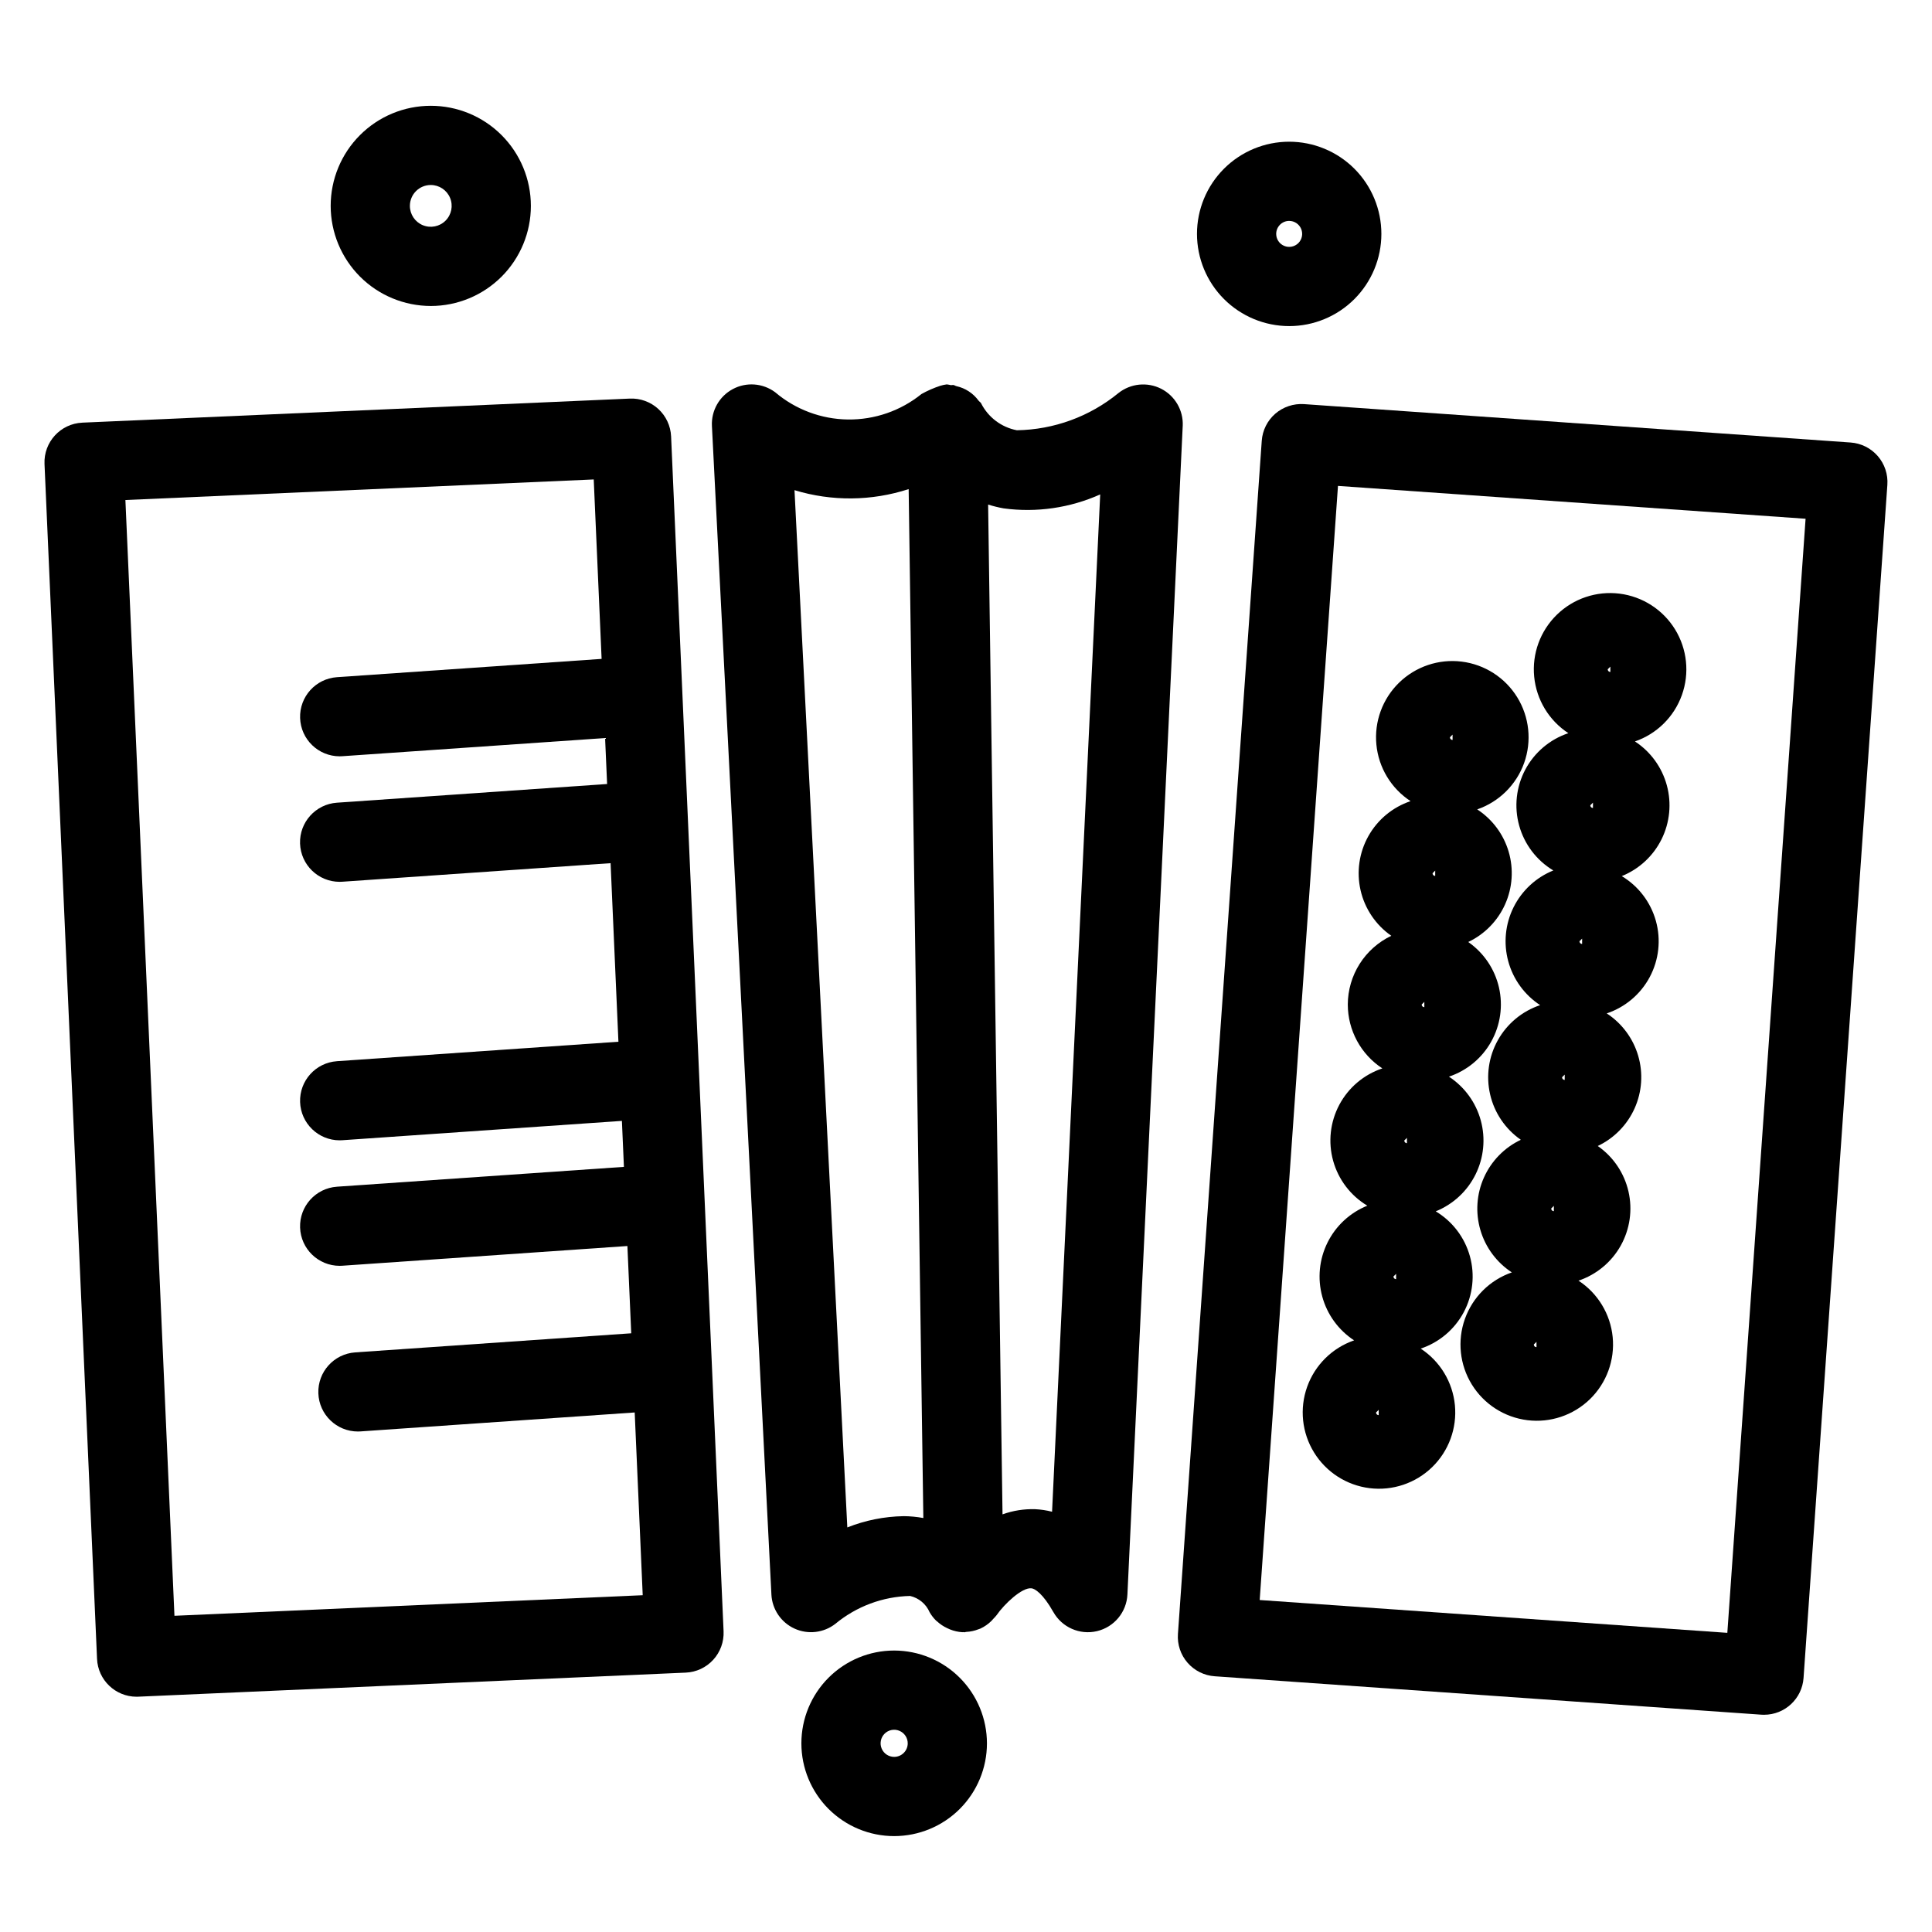
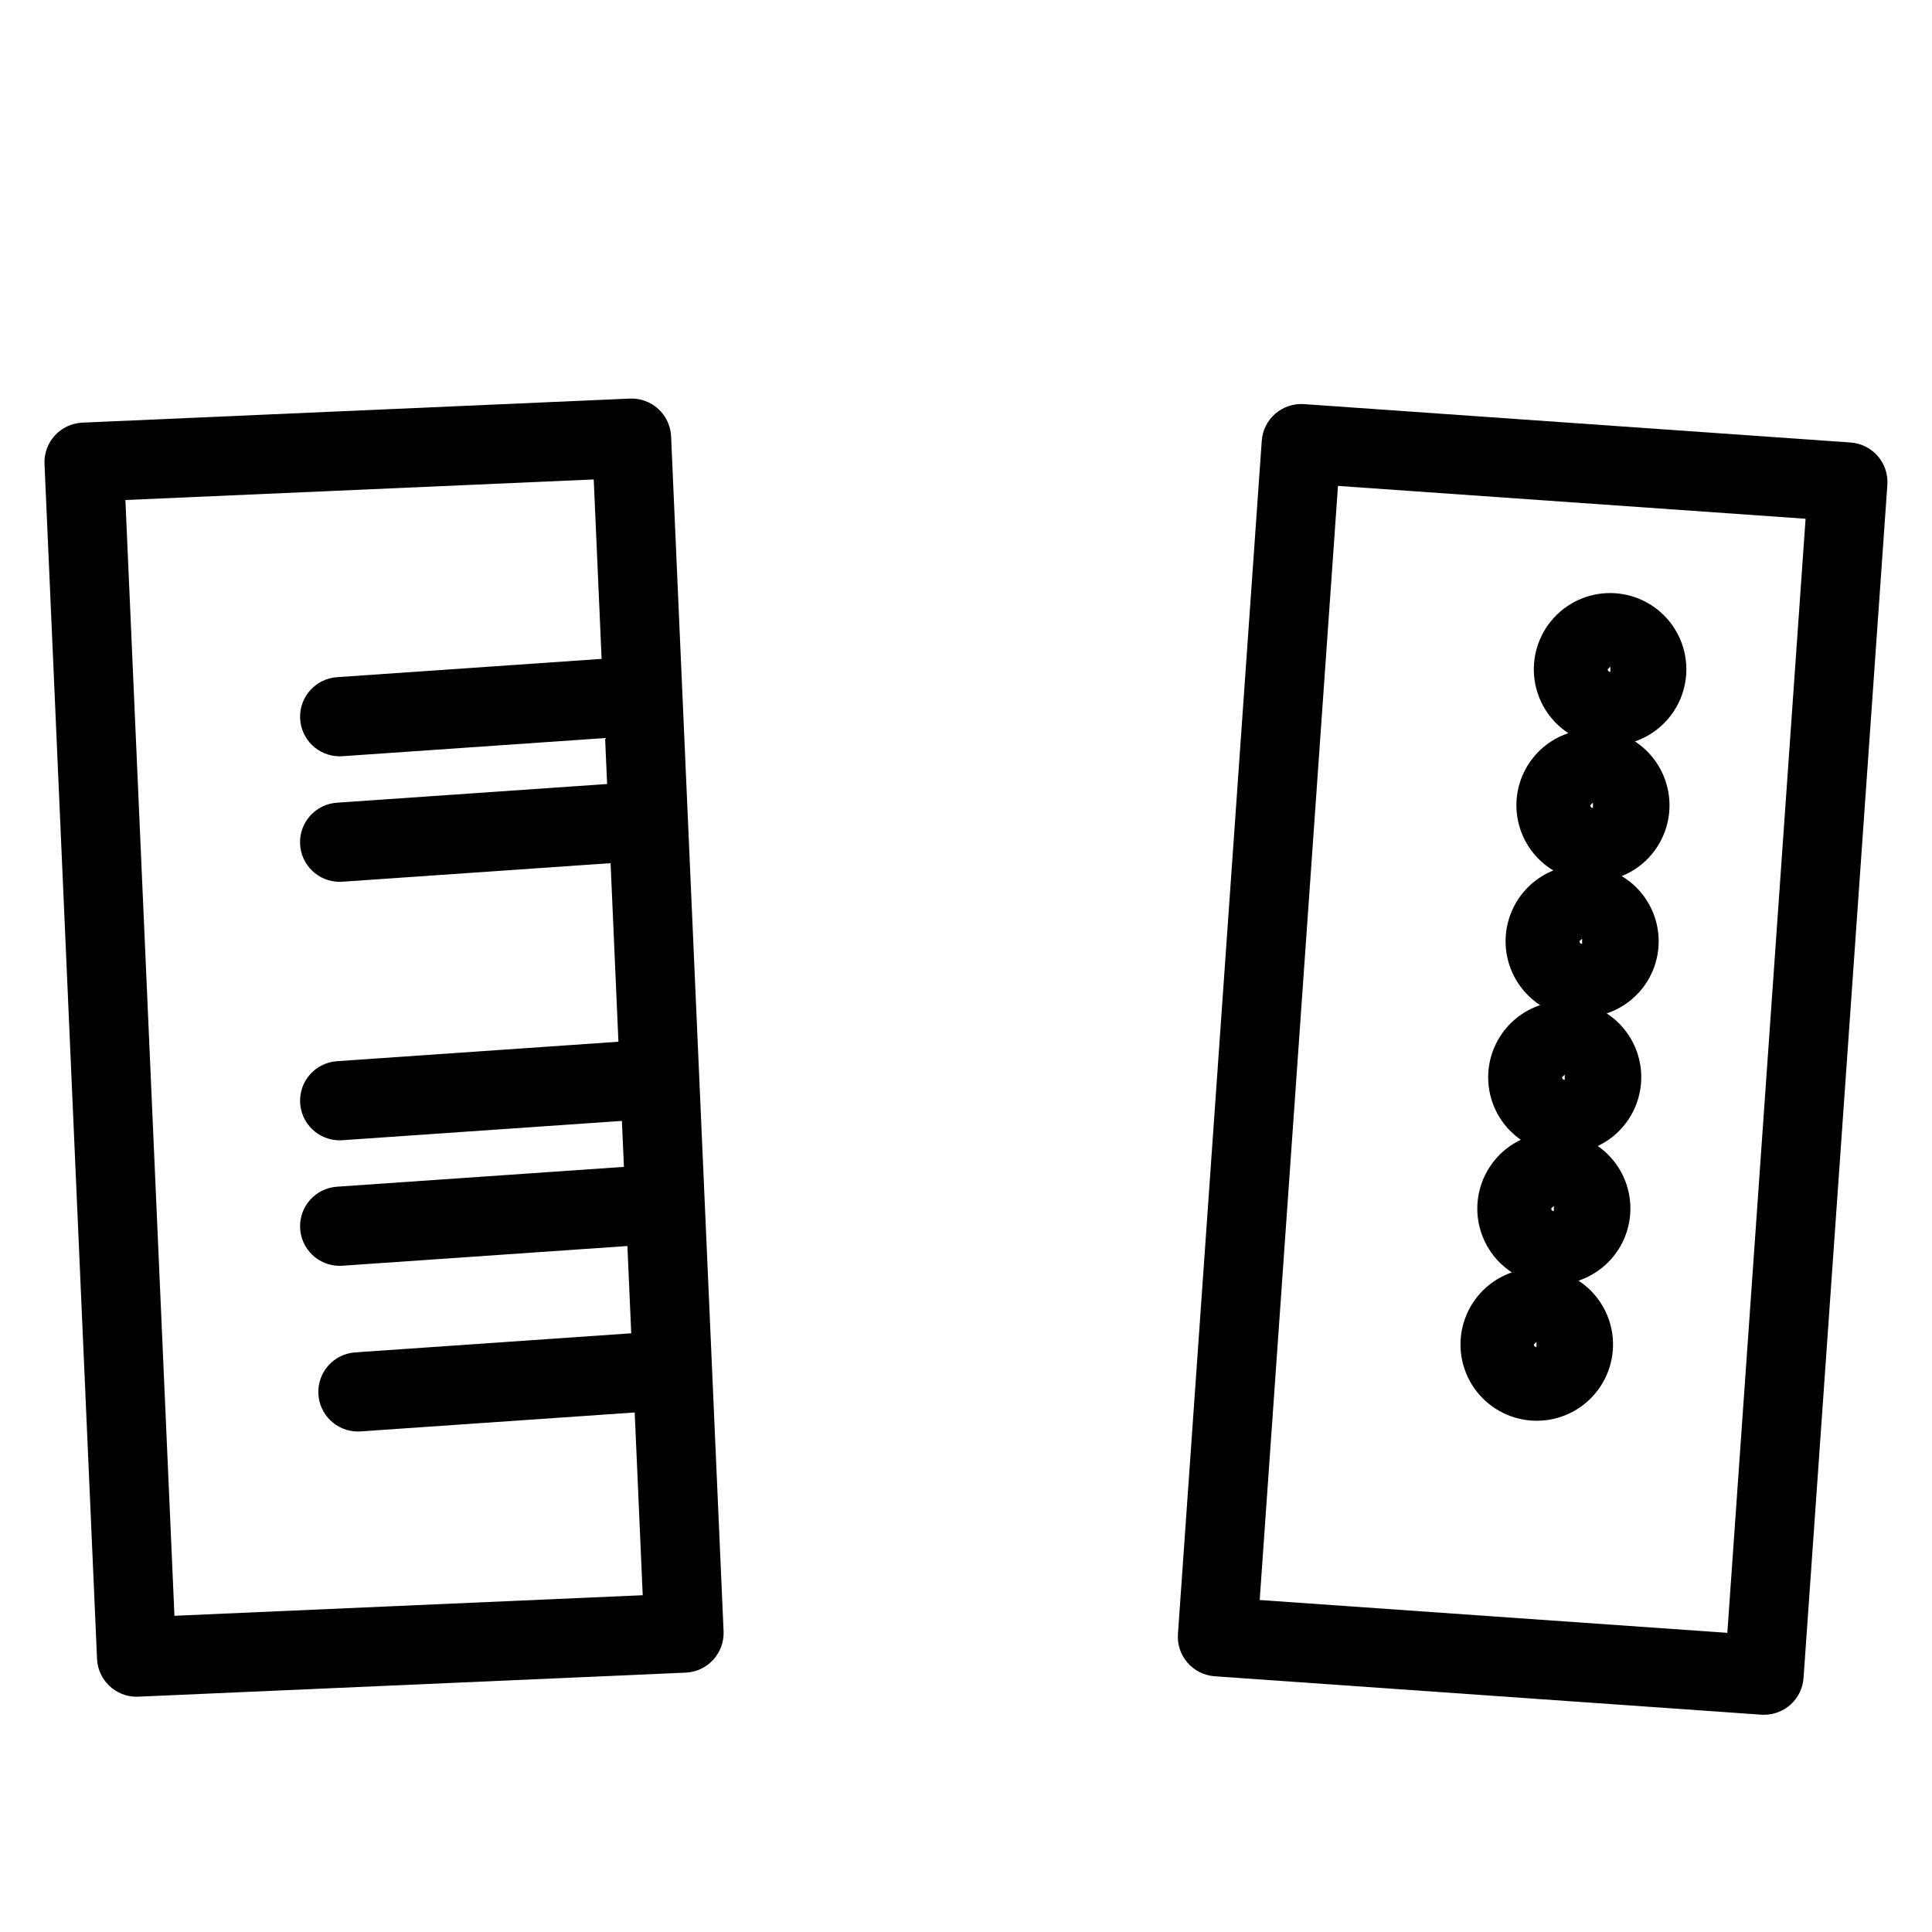
<svg xmlns="http://www.w3.org/2000/svg" fill="#000000" width="800px" height="800px" version="1.1" viewBox="144 144 512 512">
  <g>
    <path d="m634.45 261.27-144.87-10.176c-2.777-0.184-5.516 0.73-7.625 2.547-2.098 1.824-3.383 4.41-3.578 7.184l-22.211 316.19c-0.199 2.777 0.715 5.519 2.543 7.621 1.824 2.102 4.406 3.394 7.184 3.59l144.86 10.18c0.246 0.016 0.492 0.027 0.738 0.027v-0.004c5.512 0.004 10.086-4.262 10.469-9.758l22.211-316.19c0.195-2.777-0.719-5.519-2.543-7.621-1.824-2.102-4.41-3.394-7.184-3.59zm-32.688 315.45-123.93-8.699 20.746-295.25 123.92 8.703z" />
    <path d="m324.84 327.66-0.008-0.023-2.984-67.98c-0.121-2.781-1.344-5.402-3.394-7.281-2.055-1.883-4.769-2.867-7.551-2.746l-145.08 6.375-0.004 0.004c-5.789 0.254-10.273 5.156-10.023 10.945l13.922 316.66c0.242 5.609 4.859 10.031 10.473 10.035l0.473-0.012 145.07-6.375c2.781-0.121 5.398-1.344 7.277-3.398 1.879-2.051 2.867-4.769 2.746-7.551l-10.922-248.62zm-134.61 244.54-12.996-295.69 124.11-5.453 2.09 47.555-70.148 4.848c-5.637 0.398-9.949 5.184-9.754 10.832 0.191 5.644 4.82 10.125 10.473 10.137 0.246 0 0.492-0.012 0.738-0.027l69.613-4.812 0.535 12.18-71.605 4.953c-5.641 0.391-9.961 5.18-9.77 10.832 0.195 5.652 4.832 10.133 10.488 10.137 0.246 0 0.492-0.012 0.738-0.027l71.07-4.918 2.078 47.324-74.605 5.156v0.004c-5.637 0.395-9.949 5.18-9.758 10.828 0.195 5.648 4.824 10.129 10.477 10.137 0.246 0 0.492-0.012 0.738-0.027l74.07-5.121 0.535 12.184-76.062 5.258v0.004c-5.637 0.395-9.949 5.18-9.758 10.828 0.195 5.648 4.824 10.129 10.477 10.137 0.246 0 0.492-0.012 0.738-0.027l75.527-5.223 1.016 23.129-73.16 5.059v0.004c-5.641 0.395-9.953 5.18-9.758 10.828 0.191 5.648 4.824 10.129 10.473 10.137 0.246 0 0.492-0.012 0.738-0.027l72.625-5.019 2.125 48.43z" />
    <path d="m559.63 338.3c-4.898 1.633-8.98 5.086-11.406 9.645-2.426 4.559-3.008 9.875-1.625 14.848 1.379 4.977 4.621 9.23 9.047 11.887-4.59 1.855-8.34 5.332-10.543 9.766-2.199 4.434-2.699 9.523-1.402 14.301 1.301 4.777 4.305 8.914 8.449 11.625-4.754 1.594-8.742 4.894-11.191 9.266-2.453 4.371-3.188 9.496-2.062 14.383 1.121 4.883 4.023 9.172 8.137 12.035-4.34 2.059-7.805 5.602-9.77 9.988-1.965 4.387-2.297 9.328-0.941 13.941 1.352 4.609 4.309 8.586 8.332 11.215-5.797 2.004-10.371 6.531-12.434 12.309s-1.391 12.18 1.828 17.402c3.223 5.223 8.637 8.699 14.727 9.453 6.086 0.754 12.188-1.301 16.582-5.578 4.394-4.281 6.609-10.324 6.019-16.43-0.594-6.106-3.926-11.613-9.059-14.969 4.746-1.594 8.734-4.898 11.184-9.27 2.445-4.371 3.18-9.5 2.055-14.379-1.125-4.883-4.023-9.172-8.137-12.035 4.344-2.059 7.805-5.602 9.77-9.988 1.965-4.387 2.297-9.328 0.941-13.941-1.352-4.609-4.309-8.586-8.332-11.211 4.898-1.637 8.98-5.09 11.406-9.648s3.008-9.871 1.625-14.848c-1.383-4.977-4.621-9.23-9.047-11.887 4.59-1.855 8.34-5.328 10.543-9.762 2.199-4.438 2.699-9.527 1.398-14.305-1.297-4.777-4.301-8.914-8.445-11.625 5.801-2 10.379-6.527 12.441-12.305 2.066-5.777 1.395-12.18-1.82-17.402-3.219-5.227-8.637-8.703-14.723-9.461-6.09-0.754-12.191 1.297-16.586 5.578-4.398 4.281-6.613 10.324-6.019 16.43 0.59 6.109 3.926 11.617 9.059 14.973zm6.519 18.406v1.414c-0.391 0-0.707-0.316-0.707-0.707zm-2.871 36.035v1.414c-0.188 0-0.367-0.074-0.504-0.207-0.133-0.133-0.203-0.312-0.203-0.5zm-4.613 36.039v1.414c-0.391-0.004-0.707-0.32-0.707-0.707zm-2.879 34.789v1.41-0.004c-0.188 0-0.367-0.07-0.5-0.203-0.133-0.133-0.207-0.312-0.207-0.5zm-4.602 37.445c-0.391 0-0.707-0.316-0.707-0.707l0.707-0.707zm19.578-180.35v1.414c-0.391 0-0.707-0.316-0.707-0.707z" />
-     <path d="m501.18 410.21c0.008 6.824 3.449 13.188 9.156 16.926-4.898 1.637-8.984 5.09-11.406 9.648-2.426 4.559-3.008 9.871-1.629 14.848 1.383 4.977 4.621 9.23 9.051 11.887-4.59 1.855-8.344 5.328-10.543 9.766-2.203 4.434-2.699 9.523-1.402 14.301 1.297 4.777 4.305 8.914 8.445 11.625-5.801 2-10.375 6.527-12.441 12.305s-1.395 12.18 1.824 17.402c3.215 5.227 8.633 8.703 14.723 9.461 6.086 0.754 12.188-1.297 16.586-5.578 4.394-4.277 6.609-10.324 6.019-16.43-0.594-6.109-3.926-11.613-9.062-14.973 4.898-1.633 8.98-5.086 11.406-9.645 2.426-4.559 3.008-9.875 1.629-14.848-1.383-4.977-4.621-9.23-9.051-11.887 4.59-1.855 8.344-5.328 10.543-9.766 2.203-4.434 2.699-9.523 1.402-14.301s-4.305-8.914-8.445-11.625c4.75-1.594 8.742-4.894 11.191-9.266s3.184-9.496 2.062-14.383c-1.125-4.883-4.027-9.172-8.141-12.035 4.344-2.059 7.809-5.602 9.77-9.988 1.965-4.387 2.301-9.328 0.945-13.941-1.355-4.609-4.309-8.586-8.336-11.215 5.801-2.004 10.375-6.531 12.438-12.309 2.059-5.777 1.387-12.18-1.832-17.402-3.219-5.223-8.637-8.699-14.723-9.453-6.09-0.754-12.191 1.301-16.586 5.578-4.394 4.281-6.609 10.324-6.016 16.43 0.59 6.106 3.922 11.613 9.059 14.969-4.75 1.594-8.738 4.898-11.184 9.27-2.449 4.371-3.184 9.5-2.059 14.383 1.125 4.879 4.023 9.168 8.137 12.031-3.441 1.641-6.352 4.223-8.391 7.445-2.039 3.223-3.129 6.957-3.141 10.77zm15.672 35.332v1.418c-0.391-0.004-0.707-0.32-0.707-0.711zm-2.871 36.035v1.414h0.004c-0.191 0.004-0.371-0.07-0.504-0.203-0.133-0.133-0.207-0.316-0.203-0.504zm-4.613 37.453h0.004c-0.391 0-0.707-0.316-0.707-0.707l0.707-0.707zm11.387-108.82 0.707-0.707v1.414l0.004 0.004c-0.391-0.004-0.707-0.32-0.707-0.711zm2.879-34.785 0.707-0.707v1.41h0.008c-0.188 0.004-0.371-0.066-0.504-0.199-0.133-0.133-0.207-0.312-0.207-0.5zm5.309-36.746 0.008 1.418c-0.391 0-0.707-0.316-0.707-0.707z" />
-     <path d="m451.73 247.03c-3.672-1.867-8.098-1.426-11.328 1.133-7.606 6.231-17.094 9.703-26.926 9.859-4.106-0.789-7.613-3.441-9.492-7.18-0.168-0.27-0.461-0.414-0.648-0.664v0.004c-1.426-1.961-3.523-3.332-5.891-3.852-0.273-0.066-0.5-0.254-0.777-0.301-0.215-0.035-0.43 0.059-0.648 0.039v0.004c-0.367-0.09-0.738-0.16-1.117-0.207-0.59 0.074-1.172 0.203-1.742 0.379-1.715 0.566-3.379 1.297-4.961 2.176-5.508 4.449-12.402 6.836-19.484 6.75-7.082-0.09-13.914-2.648-19.309-7.238-3.266-2.418-7.629-2.738-11.211-0.82-3.582 1.918-5.734 5.727-5.527 9.785l15.766 309.7h-0.004c0.211 3.906 2.57 7.375 6.129 9s7.727 1.137 10.816-1.262c5.582-4.625 12.566-7.231 19.812-7.391 2.316 0.535 4.238 2.141 5.176 4.324 0.465 0.809 1.039 1.551 1.699 2.203 0.086 0.086 0.191 0.141 0.281 0.223 0.797 0.73 1.699 1.332 2.68 1.785 0.254 0.121 0.496 0.242 0.762 0.344l-0.004-0.004c1.031 0.414 2.125 0.66 3.234 0.73 0.102 0.004 0.195-0.027 0.297-0.023l0.164 0.035h0.152c0.145-0.004 0.266-0.082 0.41-0.09h0.004c1.141-0.051 2.269-0.297 3.332-0.723 0.148-0.059 0.305-0.09 0.453-0.156l-0.004-0.004c1.082-0.504 2.066-1.188 2.918-2.027 0.191-0.184 0.348-0.383 0.523-0.582 0.301-0.293 0.578-0.605 0.84-0.934 2.031-2.945 6.754-7.426 9.234-7.125 0.871 0.043 3.074 1.41 5.801 6.273h0.004c2.289 4.082 7.008 6.156 11.562 5.082 4.559-1.074 7.852-5.039 8.074-9.715l14.656-309.7h0.004c0.188-4.113-2.047-7.957-5.711-9.832zm-68.305 298.77c-5.098 0.09-10.137 1.102-14.875 2.984l-14-274.89v0.004c9.875 3.012 20.438 2.914 30.254-0.281l3.891 272.67v0.004c-1.738-0.32-3.504-0.484-5.269-0.496zm39.383-1.172-0.004-0.004c-1.461-0.371-2.953-0.598-4.457-0.672-2.949-0.094-5.891 0.371-8.668 1.367l-3.816-267.61c1.34 0.426 2.703 0.762 4.09 1.012 8.715 1.18 17.586-0.102 25.613-3.695z" />
-     <path d="m258.16 225.09c7.035 0 13.781-2.797 18.758-7.769 4.973-4.977 7.769-11.723 7.769-18.758s-2.797-13.785-7.769-18.758c-4.977-4.977-11.723-7.769-18.758-7.769s-13.785 2.793-18.758 7.769c-4.977 4.973-7.769 11.723-7.769 18.758 0.008 7.031 2.805 13.773 7.777 18.746s11.715 7.769 18.75 7.781zm0-32.062c2.238 0 4.254 1.348 5.113 3.414 0.855 2.07 0.383 4.449-1.199 6.035-1.586 1.582-3.965 2.055-6.035 1.199-2.066-0.859-3.414-2.875-3.414-5.113 0-3.059 2.477-5.535 5.535-5.535z" />
-     <path d="m485.65 230.42c6.481 0 12.695-2.578 17.277-7.16 4.578-4.582 7.152-10.797 7.152-17.277s-2.574-12.695-7.156-17.277c-4.586-4.582-10.801-7.152-17.281-7.152s-12.691 2.574-17.273 7.156c-4.582 4.582-7.156 10.797-7.156 17.277 0.008 6.481 2.582 12.691 7.164 17.273 4.582 4.578 10.793 7.152 17.273 7.16zm0-27.875c1.391 0 2.644 0.84 3.176 2.125 0.531 1.285 0.238 2.766-0.746 3.75s-2.465 1.277-3.75 0.746-2.125-1.785-2.125-3.18c0-0.914 0.363-1.789 1.008-2.434 0.645-0.648 1.523-1.012 2.438-1.008z" />
-     <path d="m380.96 581.41c-6.523 0-12.773 2.59-17.387 7.203-4.609 4.613-7.199 10.867-7.199 17.387 0 6.519 2.594 12.773 7.203 17.387 4.613 4.609 10.867 7.199 17.387 7.199 6.523-0.004 12.773-2.594 17.387-7.203 4.609-4.613 7.199-10.867 7.199-17.387-0.008-6.519-2.602-12.77-7.211-17.379s-10.859-7.199-17.379-7.207zm0 28.184c-1.453-0.004-2.766-0.879-3.32-2.223-0.555-1.344-0.246-2.887 0.781-3.918 1.027-1.027 2.574-1.332 3.914-0.777 1.344 0.555 2.223 1.863 2.223 3.32 0 1.984-1.613 3.594-3.598 3.598z" />
  </g>
</svg>